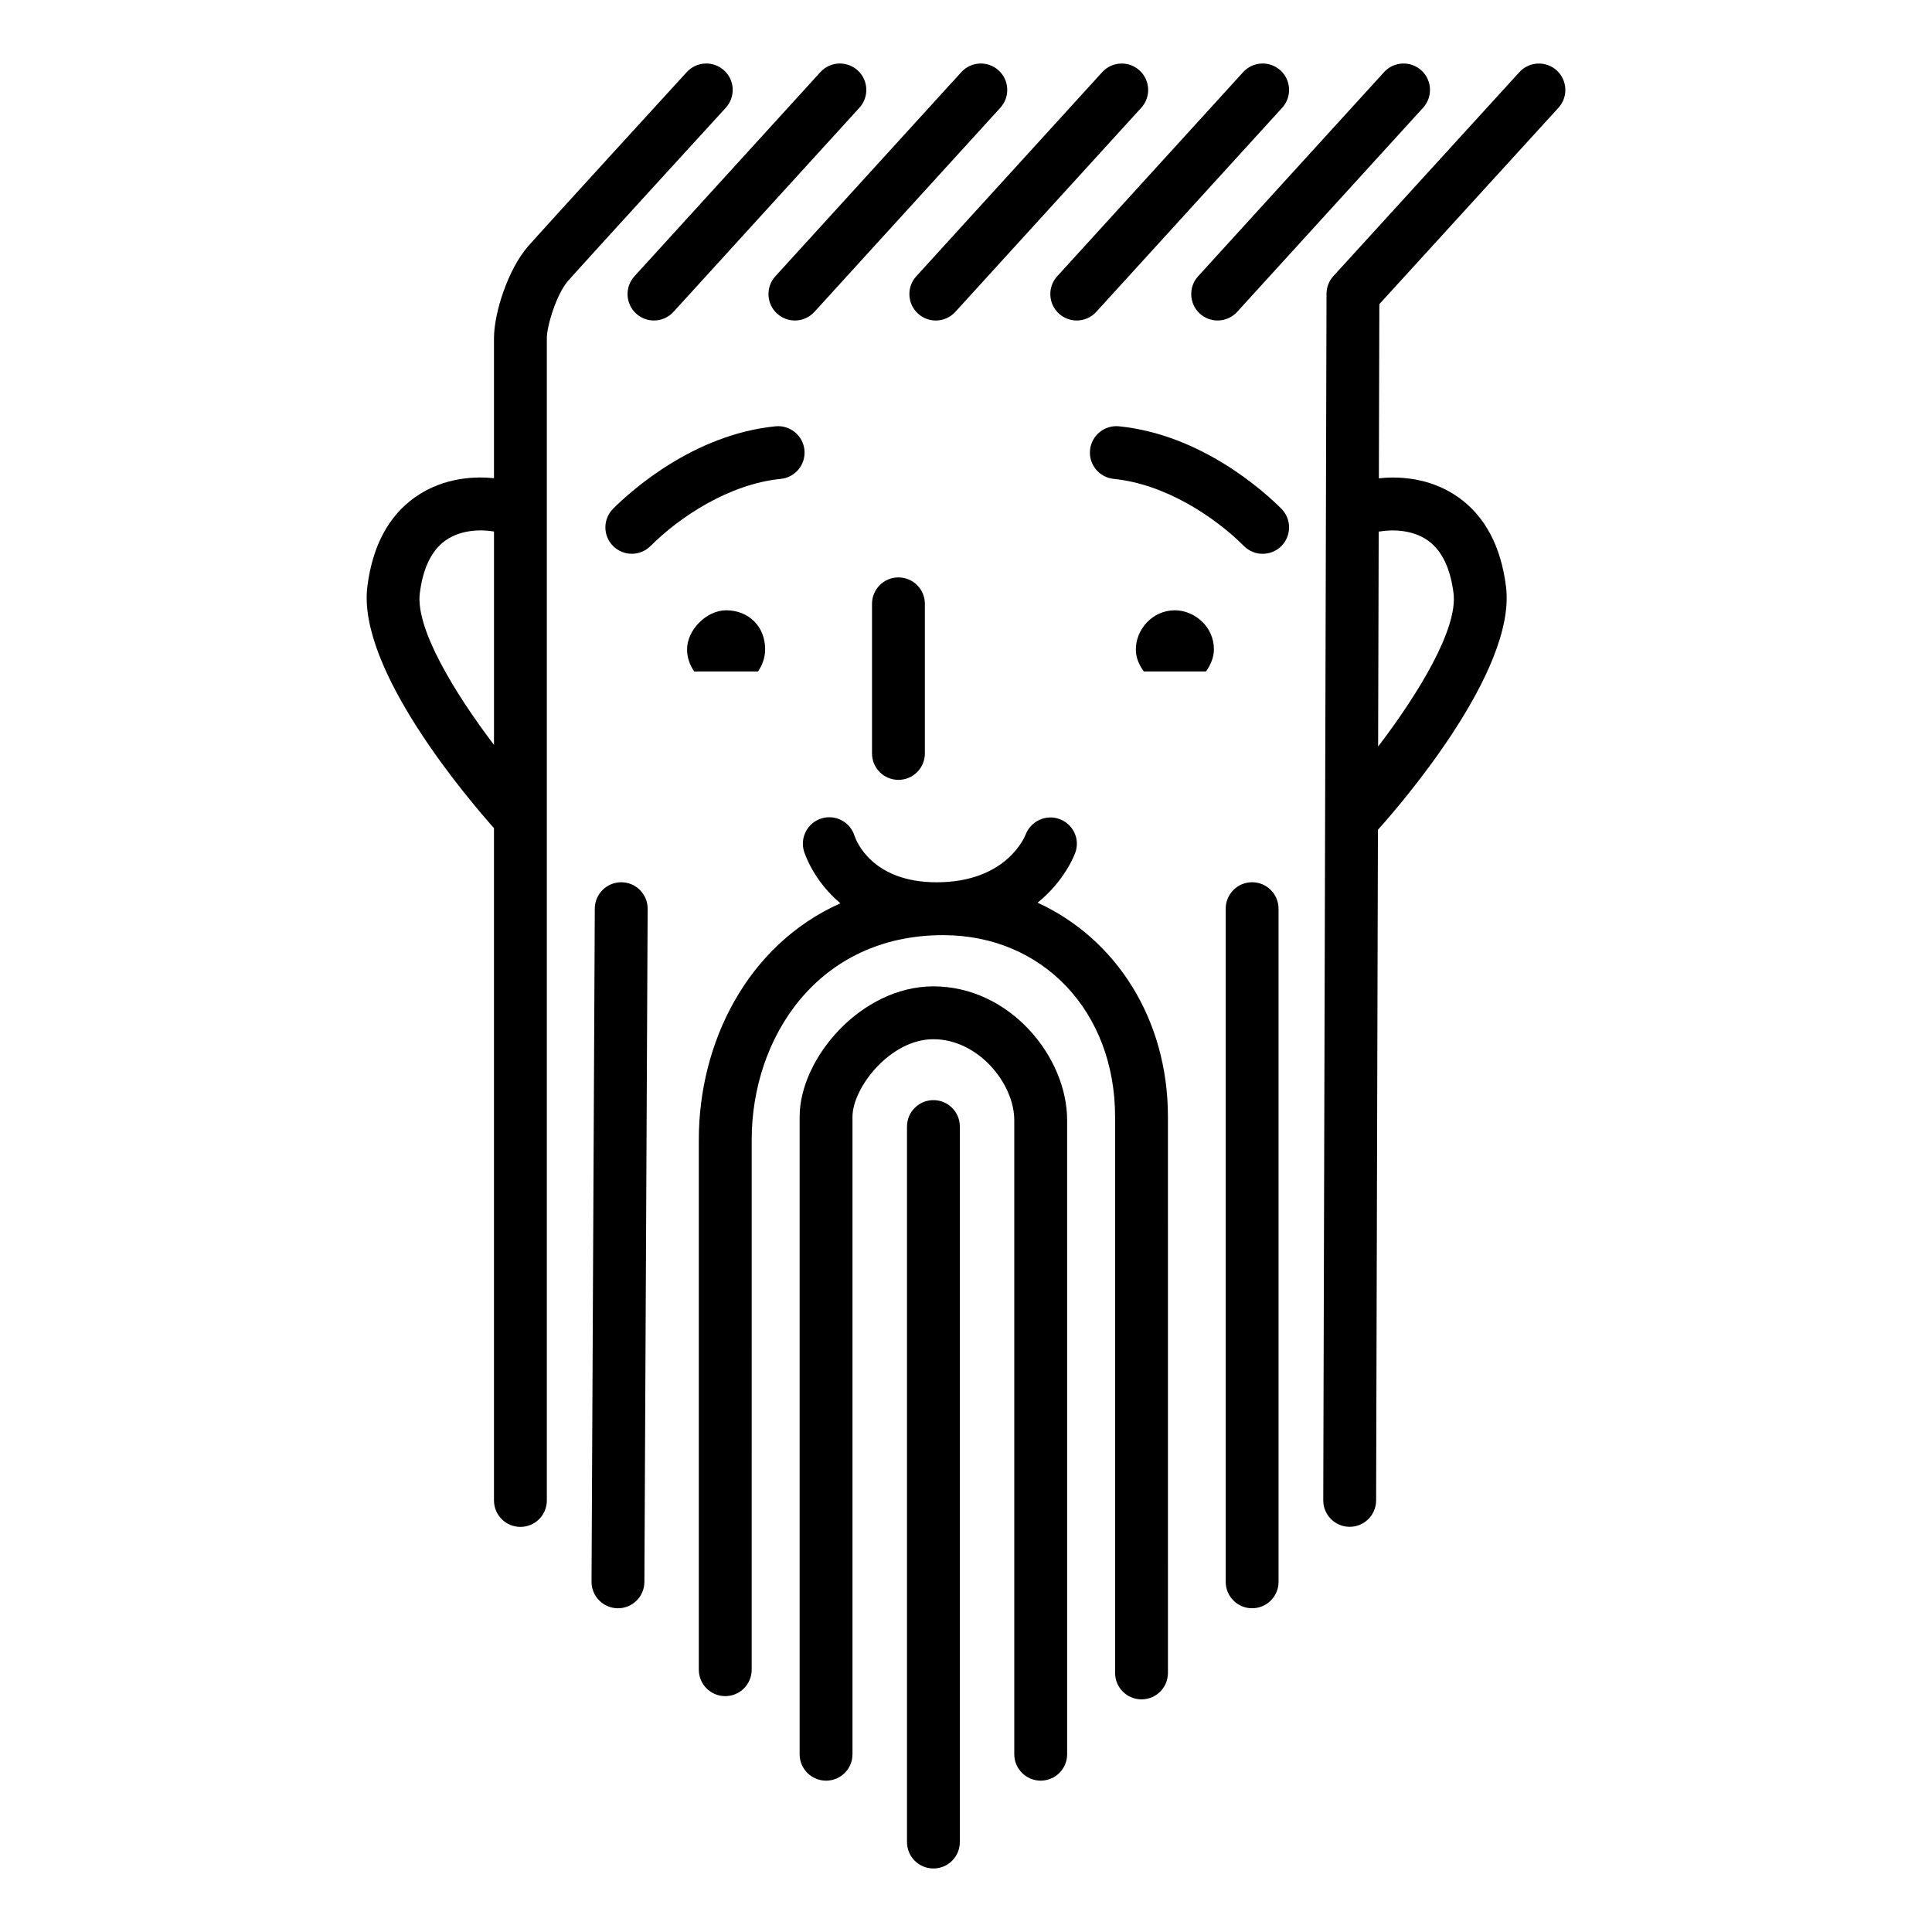
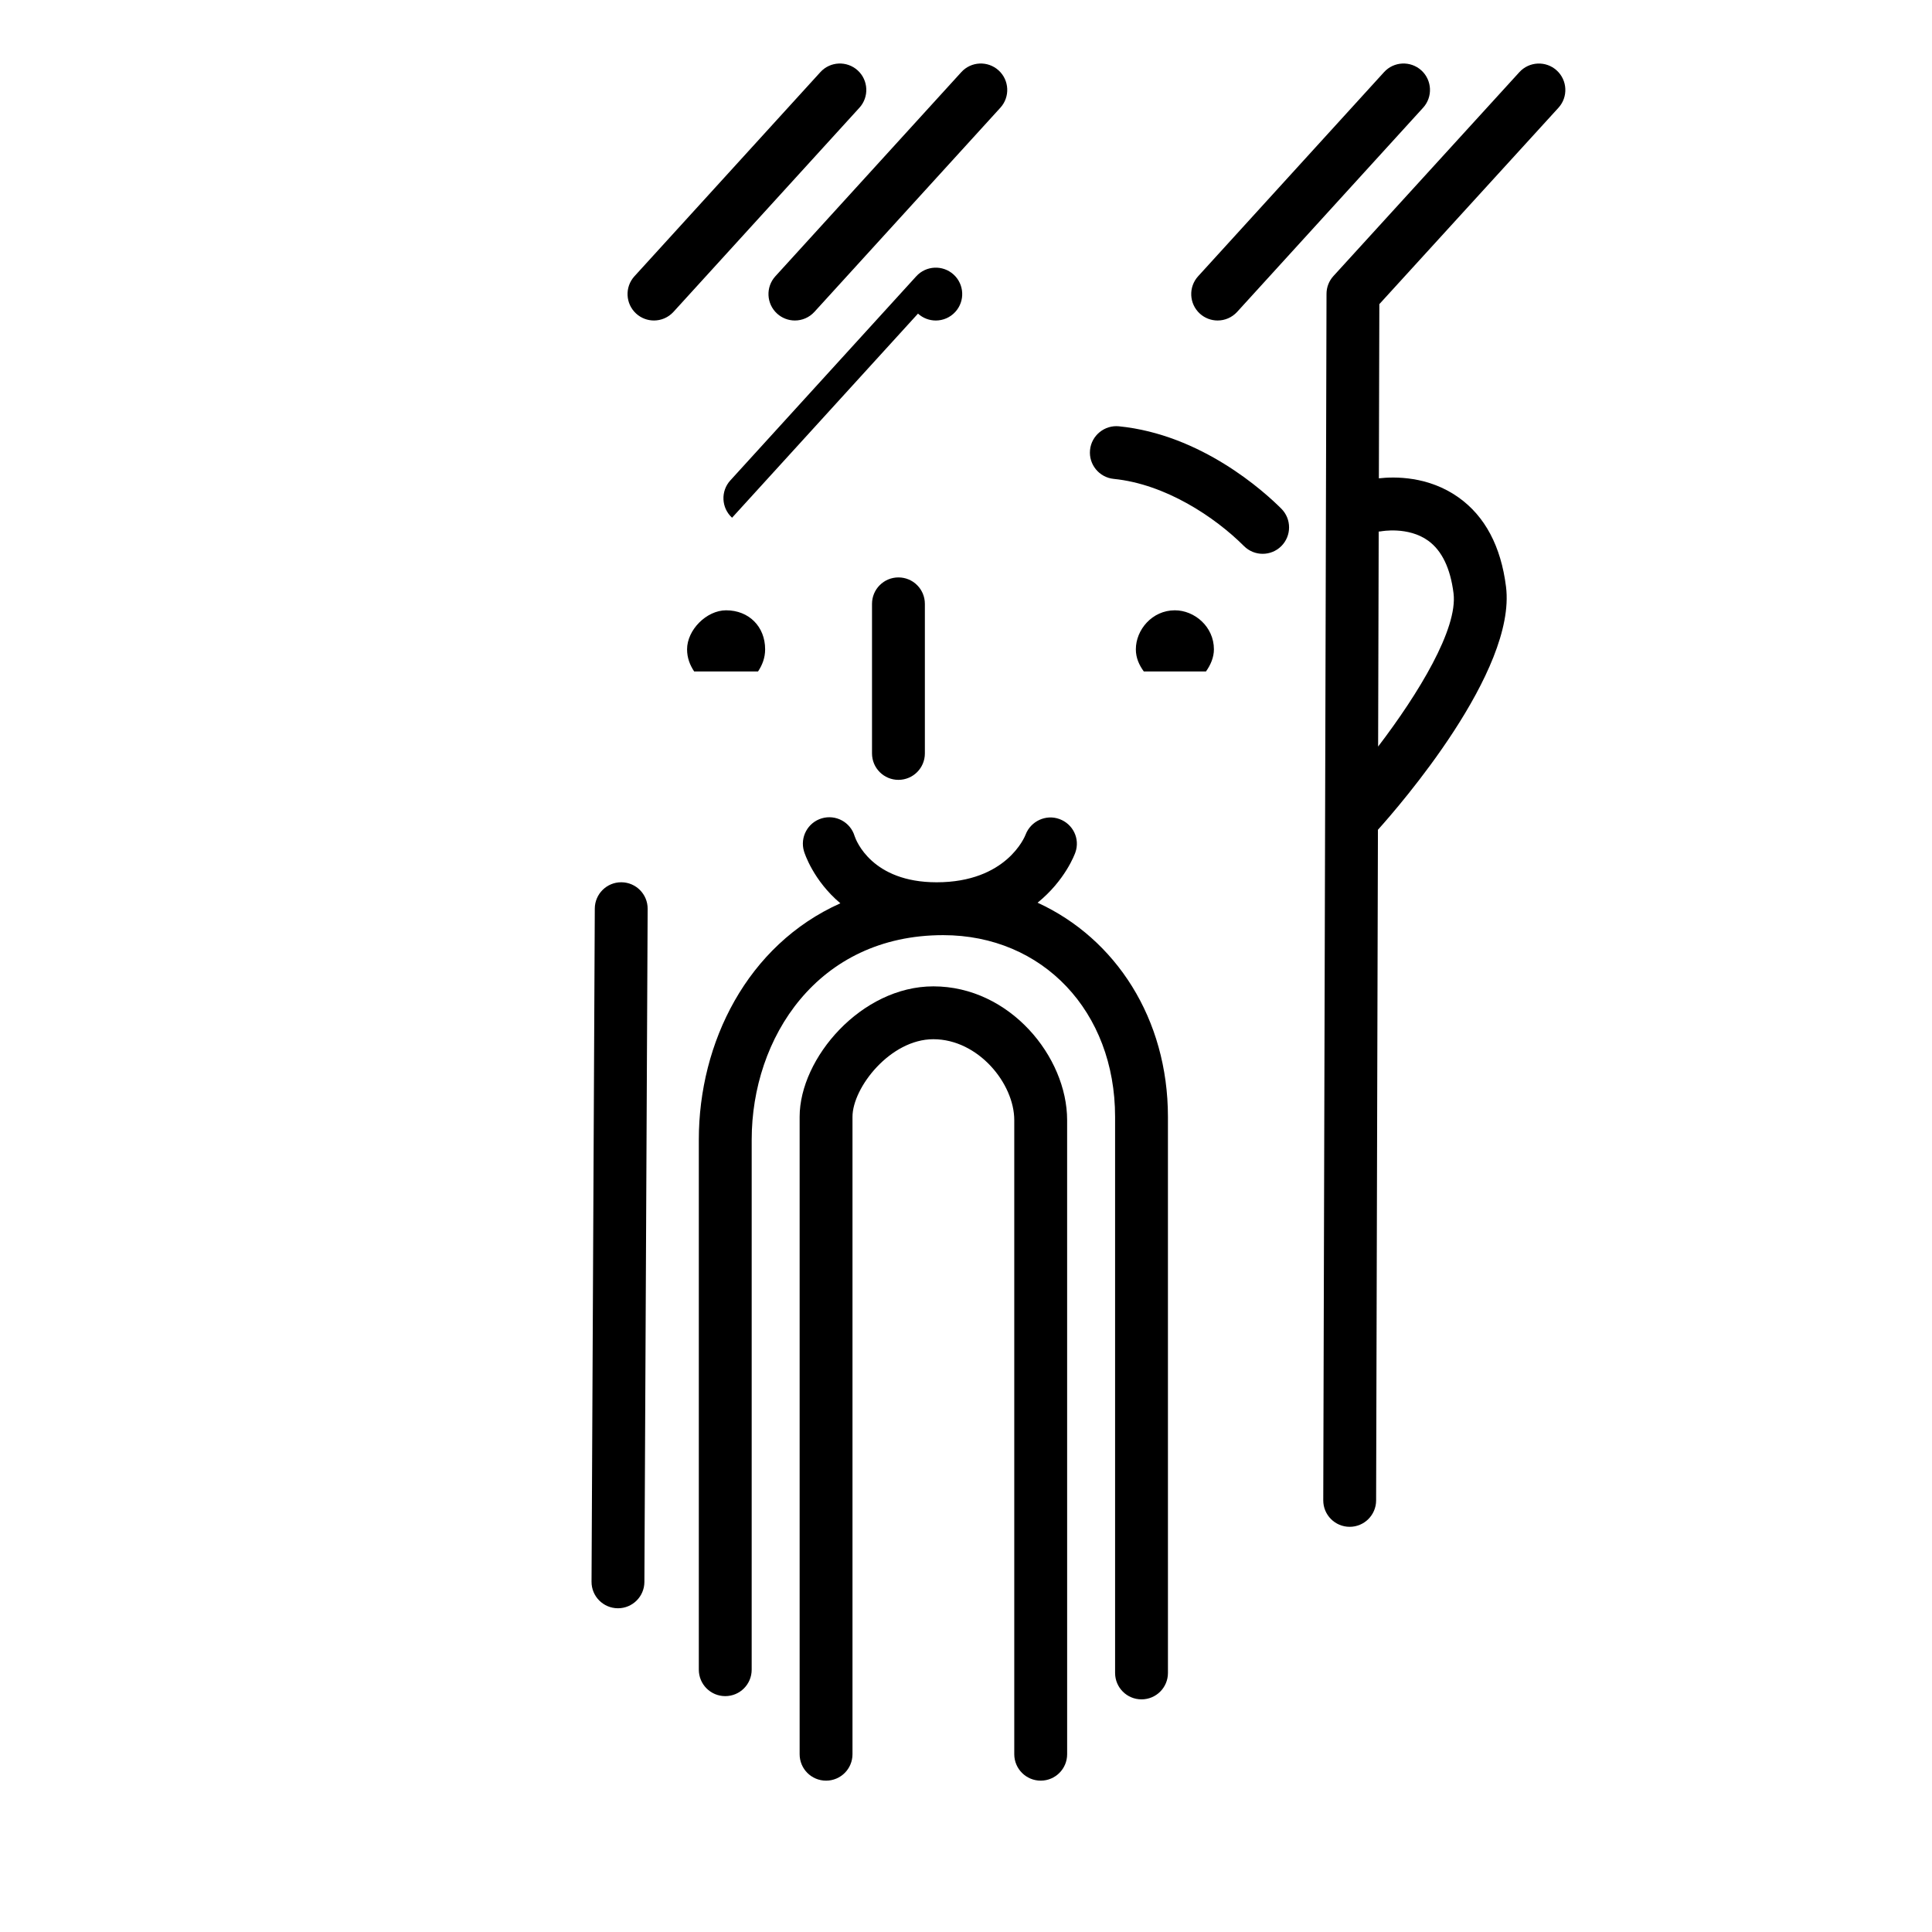
<svg xmlns="http://www.w3.org/2000/svg" fill="#000000" width="800px" height="800px" version="1.1" viewBox="144 144 512 512">
  <g>
    <path d="m419.8 615.89c3.871 0 7.004-3.133 7.004-7.004l-0.004-168.05c0-16.73-15.16-35.441-35.449-35.441-19.086 0-35.441 19.016-35.441 34.582v168.91c0 3.871 3.133 7.004 7.004 7.004 3.871 0 7.004-3.133 7.004-7.004v-168.91c0-7.75 10.016-20.574 21.434-20.574 11.875 0 21.438 11.73 21.438 21.438v168.05c0.008 3.867 3.141 7 7.012 7z" />
    <path d="m312.59 227.11c1.344 1.219 3.031 1.824 4.715 1.824 1.898 0 3.793-0.77 5.176-2.289l49.273-54.094c2.606-2.856 2.398-7.289-0.457-9.895-2.867-2.602-7.297-2.398-9.895 0.465l-49.273 54.098c-2.602 2.859-2.391 7.285 0.461 9.891z" />
    <path d="m349.94 227.11c1.344 1.219 3.031 1.824 4.715 1.824 1.898 0 3.793-0.77 5.176-2.289l49.273-54.094c2.606-2.856 2.398-7.289-0.457-9.895-2.867-2.602-7.297-2.398-9.895 0.465l-49.273 54.094c-2.606 2.863-2.398 7.289 0.461 9.895z" />
-     <path d="m387.28 227.11c1.344 1.223 3.031 1.828 4.715 1.828 1.898 0 3.793-0.77 5.176-2.289l49.277-54.094c2.606-2.856 2.398-7.285-0.457-9.891-2.867-2.606-7.297-2.398-9.895 0.457l-49.273 54.098c-2.606 2.859-2.398 7.285 0.457 9.891z" />
-     <path d="m424.63 227.11c1.344 1.219 3.031 1.824 4.715 1.824 1.898 0 3.793-0.77 5.176-2.289l49.273-54.094c2.606-2.856 2.398-7.289-0.457-9.895-2.867-2.602-7.297-2.398-9.895 0.465l-49.273 54.094c-2.602 2.863-2.394 7.289 0.461 9.895z" />
+     <path d="m387.28 227.11c1.344 1.223 3.031 1.828 4.715 1.828 1.898 0 3.793-0.77 5.176-2.289c2.606-2.856 2.398-7.285-0.457-9.891-2.867-2.606-7.297-2.398-9.895 0.457l-49.273 54.098c-2.606 2.859-2.398 7.285 0.457 9.891z" />
    <path d="m461.97 227.11c1.344 1.219 3.031 1.824 4.715 1.824 1.898 0 3.793-0.77 5.176-2.289l49.273-54.094c2.606-2.856 2.398-7.289-0.457-9.895-2.867-2.602-7.297-2.398-9.895 0.465l-49.273 54.098c-2.598 2.859-2.391 7.285 0.461 9.891z" />
-     <path d="m274.91 541.64c0 3.871 3.133 7.004 7.004 7.004s7.004-3.133 7.004-7.004v-308.05c0-3.289 2.606-11.703 5.57-15.094 4.047-4.621 41.469-45.52 41.848-45.934 2.609-2.852 2.418-7.285-0.438-9.895-2.863-2.609-7.285-2.418-9.895 0.438-1.547 1.688-37.906 41.43-42.047 46.164-5.332 6.082-9.043 17.699-9.043 24.32v37.145c-4.231-0.457-13.062-0.543-20.98 5.078-7.004 4.977-11.234 12.938-12.582 23.668-2.731 21.887 26.934 56.543 33.559 63.98zm-19.656-240.42c0.828-6.621 3.082-11.305 6.707-13.926 5.262-3.805 12.273-2.539 12.504-2.492 0.152 0.031 0.297 0.023 0.449 0.047v56.559c-10.594-13.961-20.82-30.902-19.66-40.188z" />
    <path d="m546.65 163.12-49.281 54.039c-1.176 1.285-1.824 2.961-1.828 4.699l-0.863 319.74c-0.012 3.871 3.113 7.012 6.984 7.023h0.02c3.859 0 6.992-3.125 7.004-6.984l0.48-177.74c5.606-6.238 36.742-41.992 33.945-64.406-1.344-10.73-5.578-18.691-12.582-23.668-8.004-5.688-16.941-5.531-21.113-5.062l0.125-46.16 47.465-52.039c2.606-2.856 2.402-7.289-0.457-9.895-2.856-2.602-7.285-2.402-9.898 0.453zm-36.664 121.69c0.066-0.012 7.188-1.355 12.508 2.488 3.621 2.621 5.879 7.305 6.707 13.926 1.176 9.387-9.273 26.586-19.984 40.621l0.152-56.98c0.211-0.016 0.41-0.016 0.617-0.055z" />
-     <path d="m468.82 384.81v178.39c0 3.871 3.133 7.004 7.004 7.004 3.871 0 7.004-3.133 7.004-7.004l-0.004-178.39c0-3.871-3.133-7.004-7.004-7.004-3.867 0.004-7 3.141-7 7.004z" />
    <path d="m308.63 377.81c-3.856 0-6.984 3.113-7.004 6.969l-0.863 178.39c-0.02 3.871 3.102 7.019 6.969 7.039h0.035c3.856 0 6.984-3.113 7.004-6.969l0.863-178.39c0.02-3.871-3.102-7.019-6.969-7.039h-0.035z" />
-     <path d="m384.36 442.55v189.61c0 3.871 3.133 7.004 7.004 7.004 3.871 0 7.004-3.133 7.004-7.004v-189.61c0-3.871-3.133-7.004-7.004-7.004-3.871 0-7.004 3.141-7.004 7.004z" />
    <path d="m370.48 365.57c-1.109-3.703-5.004-5.805-8.723-4.695-3.699 1.113-5.805 5.019-4.691 8.723 0.156 0.52 2.449 7.719 9.637 13.785-24.703 11.043-37.508 36.934-37.508 62.625v140.48c0 3.871 3.133 7.004 7.004 7.004s7.004-3.133 7.004-7.004l0.004-140.48c0-26.922 17.426-54.184 50.734-54.184 26.41 0 45.57 20.25 45.57 48.152v147.37c0 3.871 3.133 7.004 7.004 7.004 3.871 0 7.004-3.133 7.004-7.004l-0.004-147.37c0-25.988-13.805-47.238-34.543-56.75 7.316-5.926 9.84-12.828 10.016-13.332 1.27-3.613-0.621-7.523-4.223-8.836-3.582-1.32-7.598 0.551-8.969 4.121-0.191 0.516-5.043 12.637-23.582 12.637-17.164 0-21.34-11.074-21.734-12.246z" />
    <path d="m389.1 343.67v-39.645c0-3.871-3.133-7.004-7.004-7.004s-7.004 3.133-7.004 7.004v39.641c0 3.871 3.133 7.004 7.004 7.004 3.871-0.004 7.004-3.133 7.004-7z" />
    <path d="m483.57 278.81c-4.574-4.57-21.18-19.652-43.035-21.836-3.805-0.383-7.281 2.422-7.664 6.273-0.383 3.848 2.43 7.281 6.277 7.664 13.699 1.371 26.812 10.098 34.52 17.805 1.371 1.367 3.16 2.051 4.953 2.051 1.789 0 3.582-0.684 4.949-2.051 2.731-2.738 2.734-7.172 0-9.906z" />
-     <path d="m350.91 270.91c3.848-0.383 6.656-3.812 6.277-7.664-0.387-3.848-3.848-6.648-7.664-6.273-21.852 2.18-38.465 17.266-43.035 21.836-2.734 2.731-2.742 7.168-0.004 9.898 1.371 1.367 3.16 2.051 4.953 2.051 1.789 0 3.582-0.684 4.949-2.051 7.711-7.707 20.832-16.434 34.523-17.797z" />
    <path d="m465.7 316.08c0-6.031-5.168-10.344-10.344-10.344-6.031 0-10.344 5.176-10.344 10.344 0 2.293 0.898 4.207 2.106 5.859h16.48c1.246-1.746 2.102-3.758 2.102-5.859z" />
    <path d="m344.89 321.94c1.098-1.652 1.879-3.566 1.879-5.859 0-6.031-4.309-10.344-10.344-10.344-5.168 0-10.344 5.176-10.344 10.344 0 2.293 0.777 4.207 1.879 5.859z" />
  </g>
</svg>